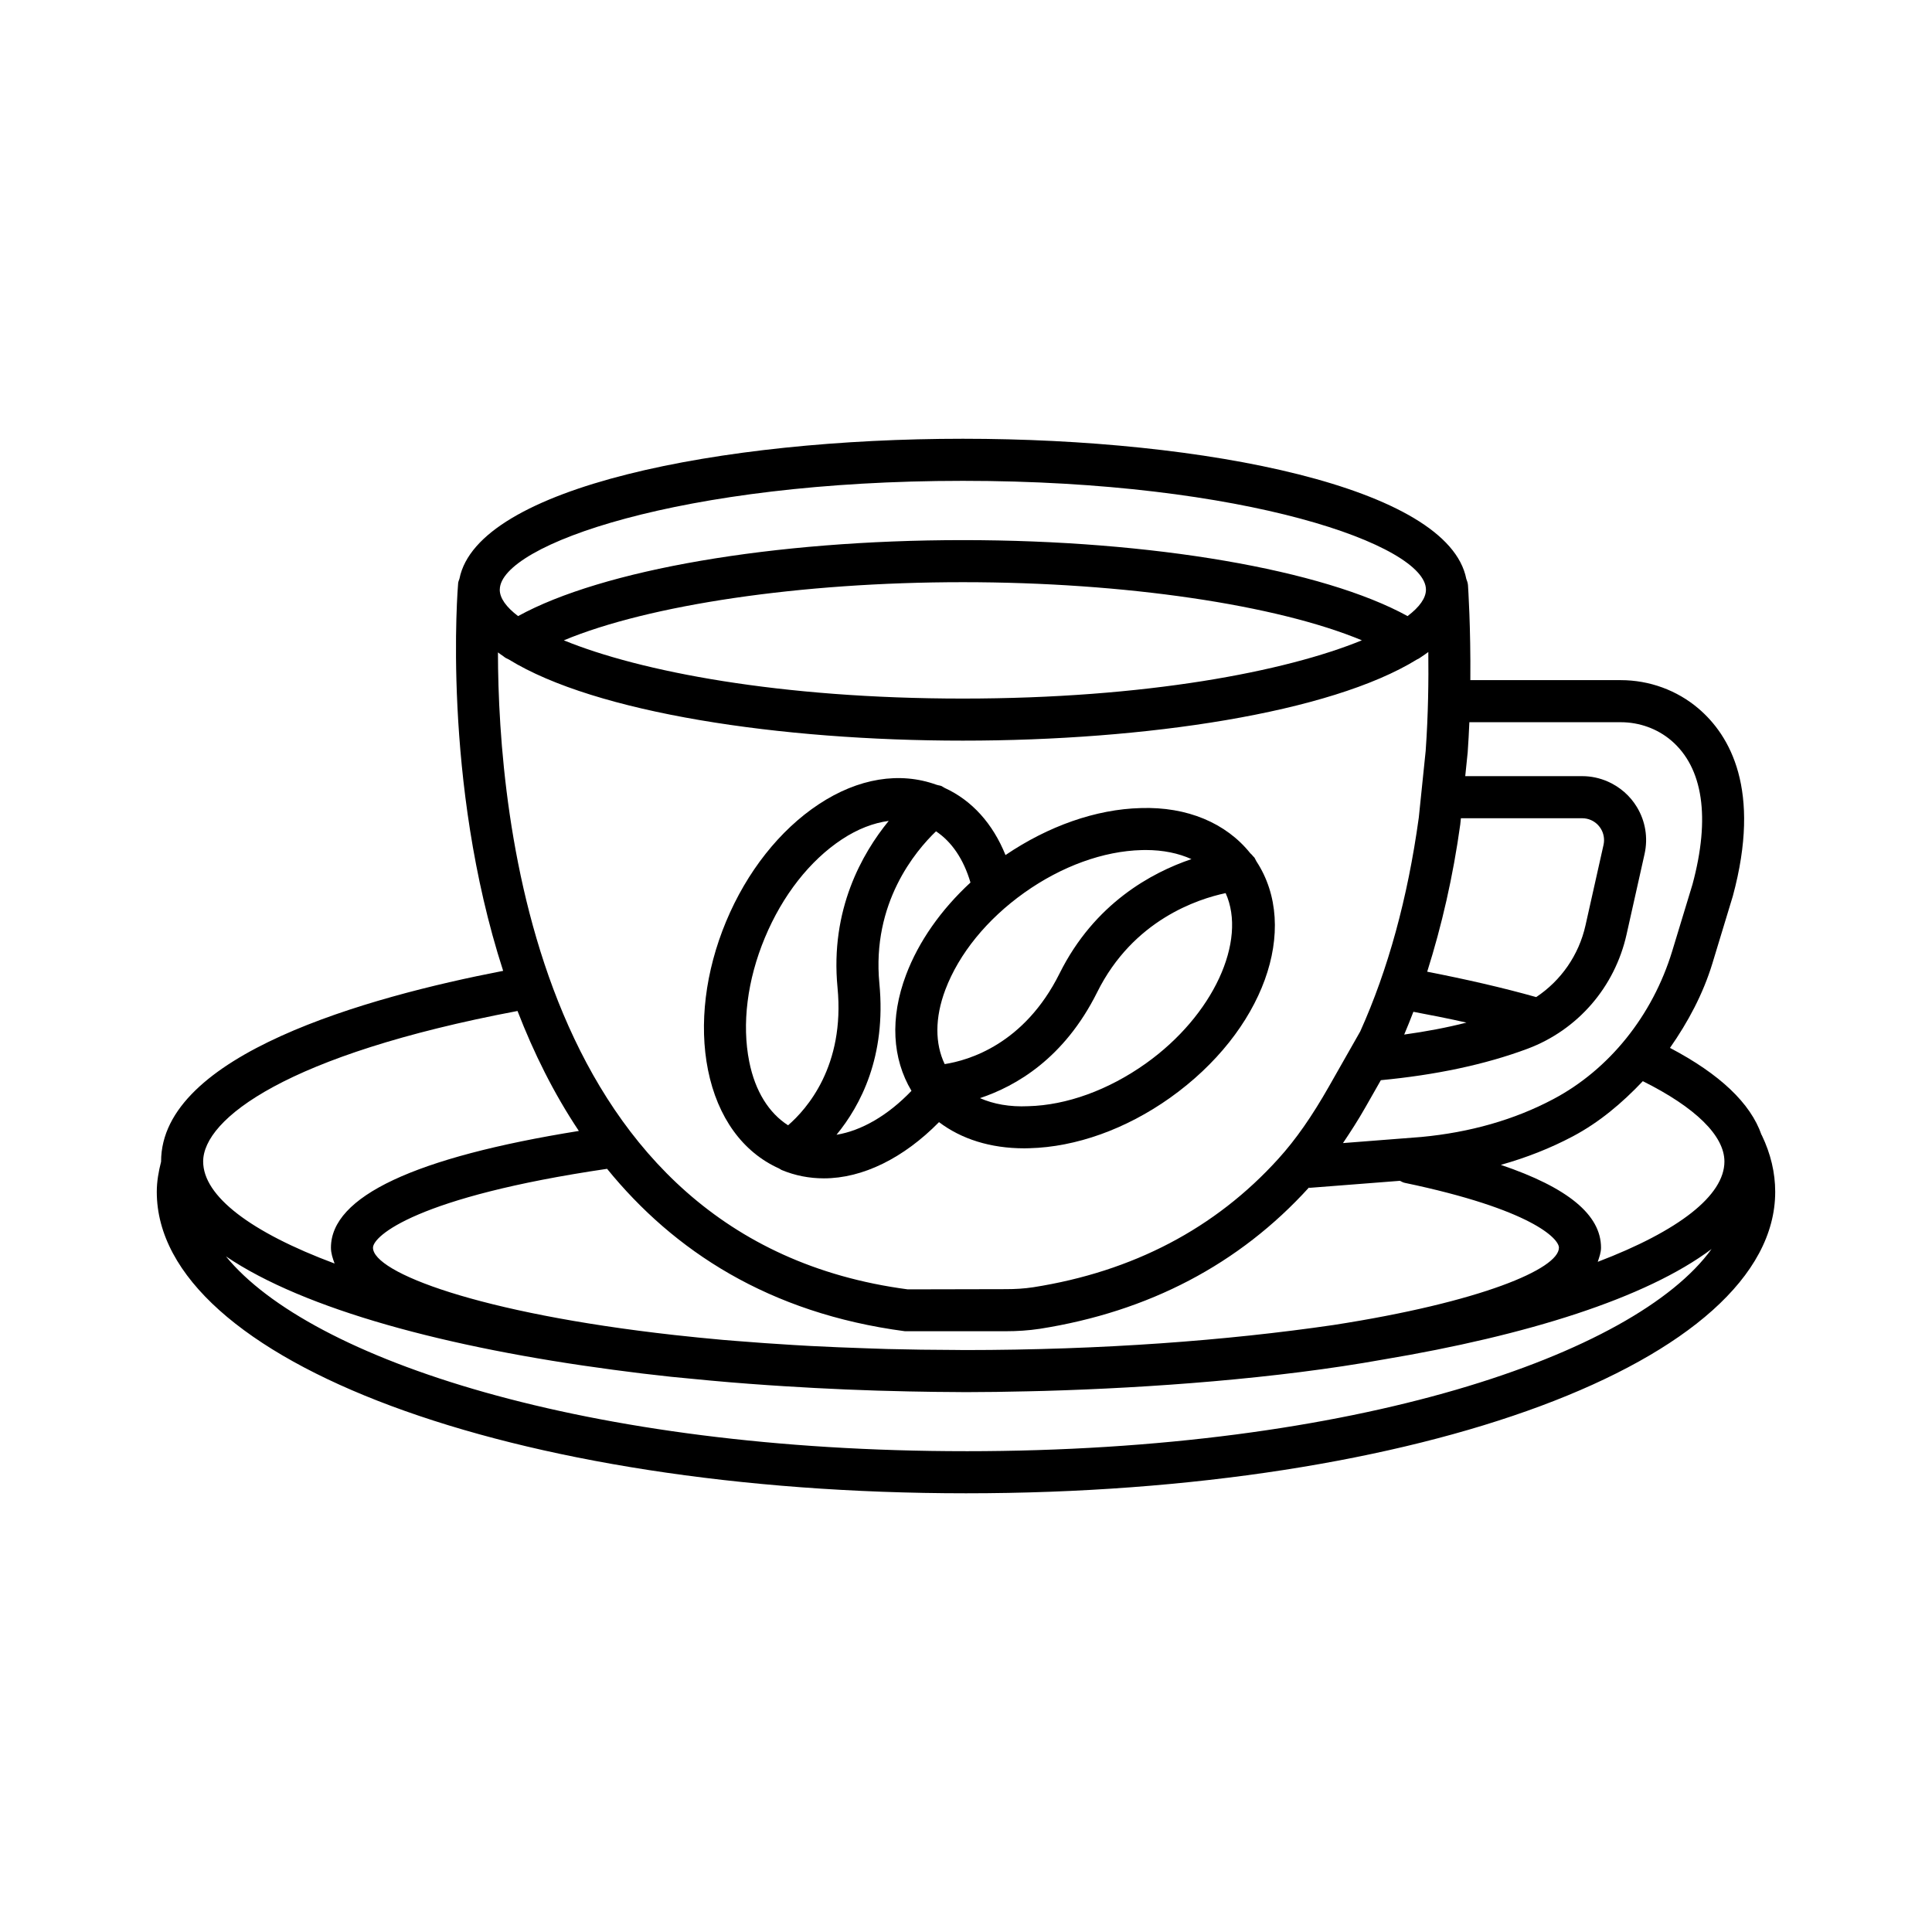
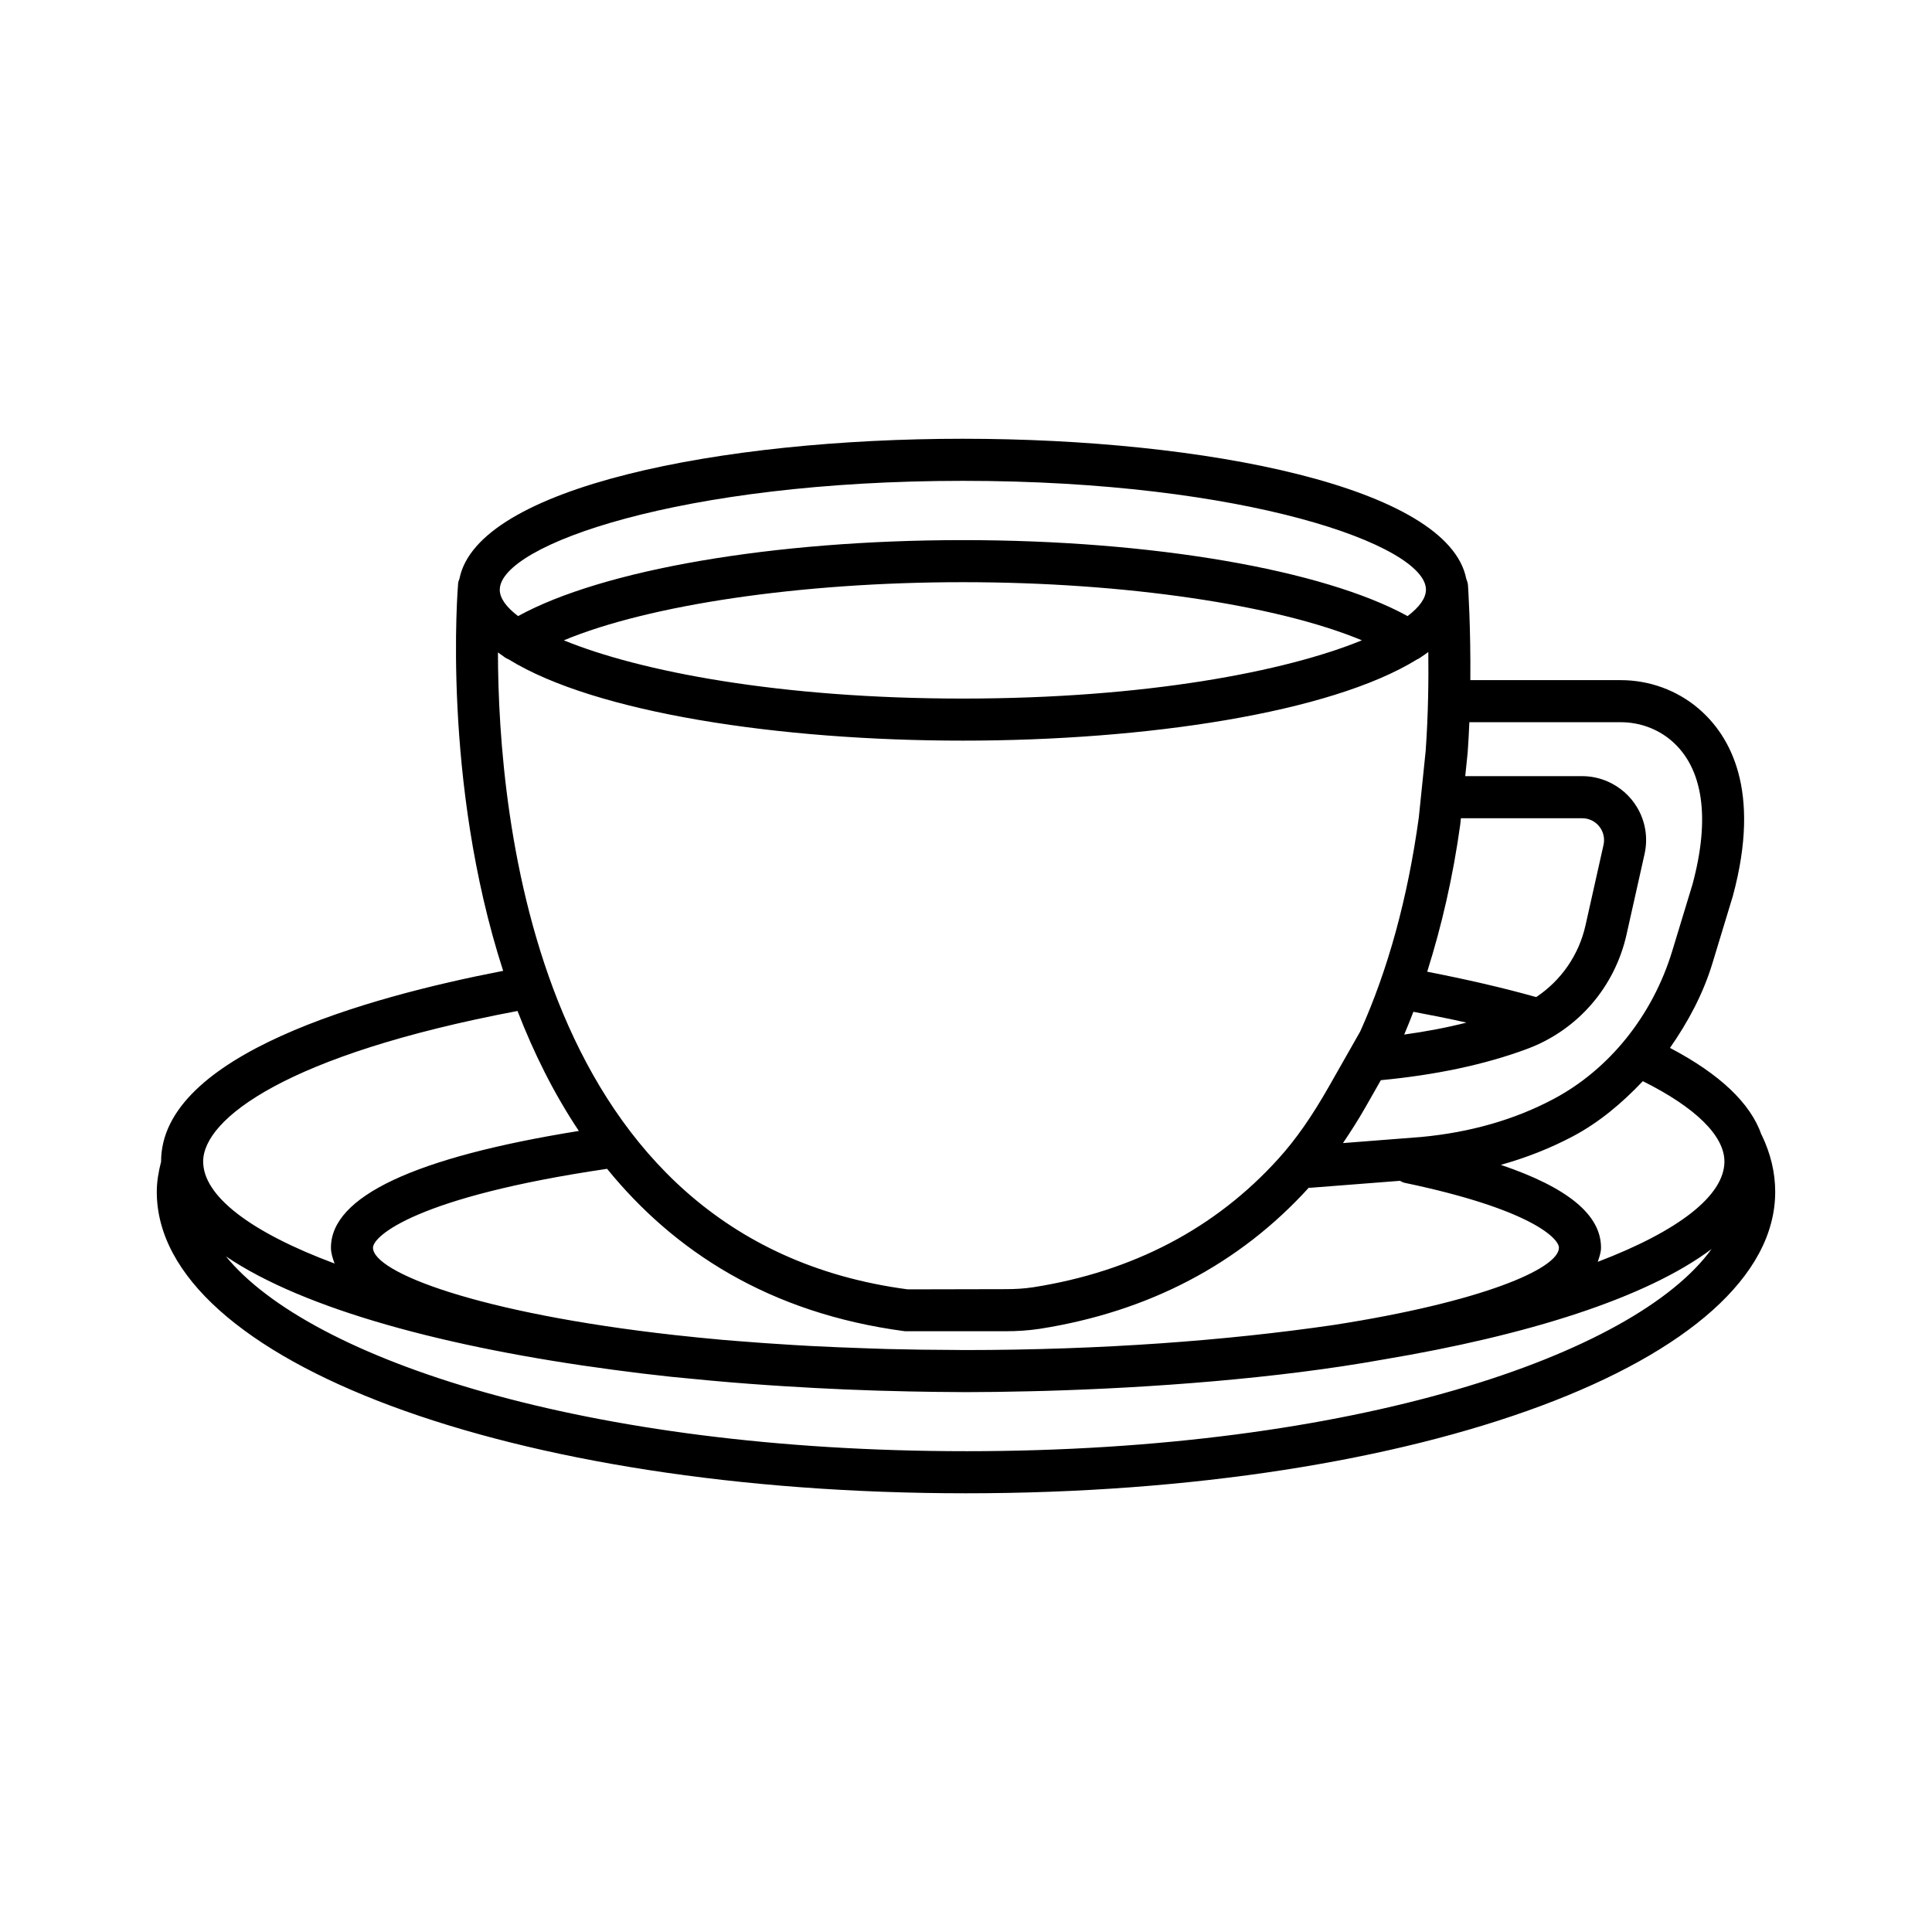
<svg xmlns="http://www.w3.org/2000/svg" fill="#000000" width="800px" height="800px" version="1.1" viewBox="144 144 512 512">
  <g>
    <path d="m610.9 444.85c-0.02-0.047-0.062-0.07-0.086-0.113-2.902-8.359-11.008-16.07-24.254-23.035 4.75-6.797 8.754-14.223 11.242-22.395l5.426-17.867c7.613-28.176-0.773-42.578-9.152-49.703-5.684-4.828-12.988-7.492-20.562-7.492h-39.859c0.121-14.012-0.586-24.551-0.625-25.172-0.047-0.598-0.238-1.129-0.445-1.648-4.738-24.383-69.371-37.148-133.42-37.148-64.016 0-128.61 12.75-133.41 37.109-0.125 0.387-0.305 0.746-0.344 1.172-0.086 0.965-4.375 52.344 11.93 102.73-36.133 6.988-90.652 22.215-90.652 50.531 0 0.008 0.004 0.012 0.004 0.02-0.672 2.625-1.145 5.297-1.145 8.02 0 44.793 94.199 79.879 214.45 79.879s214.45-35.086 214.45-79.879c0.004-5.051-1.191-10.094-3.547-15.004zm-77.988-101.08c0.004-0.02-0.008-0.035-0.004-0.055 0.004-0.043 0.027-0.078 0.031-0.121 0.195-2.773 0.344-5.516 0.457-8.199h40.121c4.938 0 9.684 1.715 13.355 4.828 8.484 7.223 10.43 20.465 5.656 38.145l-5.383 17.707c-5.207 17.078-16.699 31.387-31.551 39.23-10.254 5.441-22.043 8.801-34.949 10.008l-20.742 1.617c1.992-2.965 3.969-6.004 5.988-9.559l4.047-7.109c14.309-1.359 27.469-4.07 38.898-8.34 13.285-4.992 23.09-16.305 26.219-30.285l4.773-21.324c0.953-4.285 0.23-8.719-2.055-12.469-1.793-2.949-4.422-5.262-7.641-6.703-2.188-0.965-4.488-1.453-6.84-1.453h-30.988zm24.219 130.88c0 5.609-20.699 14.441-59.785 20.496-28.281 4.121-61.266 6.617-97.676 6.633-0.863 0-1.656-0.023-2.512-0.027-6.078-0.02-12.066-0.094-17.941-0.246-1.898-0.051-3.707-0.125-5.57-0.188-5.031-0.168-10.008-0.363-14.879-0.621-1.496-0.078-2.969-0.164-4.441-0.254-5.231-0.312-10.367-0.676-15.395-1.086-1.133-0.094-2.305-0.18-3.418-0.277-4.375-0.383-8.594-0.832-12.805-1.285-52.074-5.812-79.863-16.637-79.863-23.141 0-3.066 11.449-13.457 62.035-20.902 17.621 21.66 42.809 38.27 78.93 43.039h26.762c2.965 0 5.996-0.191 8.949-0.637 28.922-4.543 52.91-17.145 71.332-37.414 0.078 0.004 0.148 0.043 0.227 0.043 0.137 0 0.285-0.016 0.434-0.027l23.488-1.828c0.406 0.195 0.785 0.438 1.246 0.535 33.539 7.012 40.883 14.777 40.883 17.188zm-41.004-56.48c0.84-1.98 1.652-3.988 2.434-6.035 4.785 0.914 9.562 1.836 14.059 2.867-5.211 1.336-10.723 2.367-16.492 3.168zm14.875-55.98c0.004-0.027 0.02-0.047 0.02-0.07l0.133-1.277h32.137c0.805 0 1.605 0.164 2.34 0.488 1.102 0.488 2 1.293 2.625 2.312 0.762 1.25 1.02 2.801 0.695 4.258l-4.773 21.309c-1.777 7.953-6.527 14.676-13.07 19.031-8.887-2.504-18.637-4.727-28.887-6.727 3.844-12.16 6.856-25.191 8.789-39.203 0.004-0.043-0.016-0.082-0.008-0.121zm-254.55-62c0.215-11.762 47.961-28.762 122.71-28.762 74.918 0 122.73 17.078 122.73 28.844 0 2.195-1.672 4.578-4.871 7-22.289-12.262-67.621-20.137-117.86-20.137-50.25 0-95.57 7.871-117.86 20.137-3.176-2.406-4.84-4.769-4.859-6.953 0.004-0.047 0.008-0.09 0.008-0.129zm228.46 13.5c-20.148 8.254-57.203 15.438-105.75 15.438-48.535 0-85.59-7.184-105.74-15.434 22.48-9.379 62.711-15.41 105.74-15.41 43.016 0 83.246 6.027 105.75 15.406zm-228.96 3.195c0.484 0.348 0.945 0.703 1.461 1.043 0.441 0.371 0.922 0.633 1.441 0.848 22.945 14.148 71.789 21.5 120.32 21.5 48.527 0 97.371-7.348 120.32-21.5 0.402-0.168 0.738-0.387 1.098-0.645 0.676-0.438 1.301-0.887 1.926-1.34 0.086 7.473-0.016 16.594-0.688 26.016 0 0.016 0.008 0.023 0.004 0.039l-1.848 17.914c0 0.008-0.008 0.016-0.008 0.023-2.914 21.16-8.129 40.199-15.508 56.57l-8.25 14.512c-4.543 7.996-8.812 14.117-13.449 19.23-16.688 18.441-38.539 29.891-64.949 34.039-2.379 0.367-4.84 0.504-7.234 0.504l-26.027 0.055c-98.648-13.055-108.54-125.17-108.6-168.81zm-78.113 134.93c0-11.25 21.973-28.301 83.309-39.895 4.258 11.004 9.566 21.785 16.254 31.793-43.422 6.977-65.699 17.348-65.699 30.938 0 1.469 0.469 2.836 0.969 4.199-22.227-8.293-34.832-17.859-34.832-27.035zm202.16 76.766c-100.74 0-173.91-24.391-196.12-51.625 20.824 14.09 58.664 24.215 102.66 30.055 5.043 0.684 10.168 1.305 15.344 1.855 1.703 0.184 3.441 0.324 5.156 0.496 3.461 0.34 6.91 0.668 10.375 0.953 3.344 0.281 6.703 0.527 10.082 0.762 1.391 0.094 2.758 0.18 4.141 0.27 11 0.703 22.098 1.18 33.219 1.395 4.688 0.098 9.195 0.164 13.426 0.172 0.379 0 0.758 0.016 1.137 0.016 0.078 0 0.156-0.004 0.23-0.004 0.113 0 0.238 0.004 0.352 0.004 5.086 0 10.672-0.086 16.438-0.219 1.441-0.035 2.875-0.066 4.316-0.105 27.984-0.793 61.668-3.246 89.891-8.332 37.984-6.363 69.535-16.219 86.93-29.266-20.242 28.008-94.445 53.574-197.57 53.574zm167.42-50.18c0.402-1.23 0.867-2.445 0.867-3.758 0-8.699-8.801-15.938-26.551-21.941 6.754-1.898 13.137-4.406 19.07-7.551 6.969-3.684 13.074-8.828 18.559-14.629 13.926 6.938 21.625 14.453 21.625 21.293 0 9.008-12.098 18.402-33.57 26.586z" />
-     <path d="m350.44 453.65c0.117 0.07 0.223 0.145 0.348 0.207 0.121 0.051 0.219 0.148 0.34 0.199 3.59 1.496 7.356 2.219 11.219 2.219 10.277 0 21.105-5.352 30.5-14.898 5.914 4.473 13.613 6.941 22.605 6.941 0.434 0 0.883-0.016 1.332-0.027 12.359-0.312 25.605-5.059 37.289-13.355 24.766-17.609 34.562-44.887 22.879-62.691-0.098-0.23-0.215-0.438-0.34-0.652-0.066-0.094-0.086-0.203-0.156-0.297-0.113-0.16-0.285-0.266-0.402-0.422-0.227-0.27-0.438-0.539-0.715-0.754-6.391-7.988-16.715-12.387-29.047-11.973-11.859 0.301-24.496 4.773-35.824 12.453-3.356-8.324-8.895-14.492-16.129-17.797-0.121-0.078-0.242-0.148-0.371-0.219-0.156-0.07-0.285-0.195-0.441-0.262-0.41-0.172-0.859-0.184-1.277-0.336-0.039-0.008-0.07-0.023-0.105-0.027-9.691-3.5-20.676-1.762-31.172 5.18-10.32 6.824-19.051 17.867-24.559 31.086-5.508 13.23-7.207 27.195-4.789 39.328 2.535 12.609 9.23 21.785 18.816 26.098zm97.184-27.797c-9.898 7.031-20.957 11.043-31.129 11.301-4.93 0.23-9.211-0.562-12.793-2.137 9.512-3.172 22.32-10.504 31.07-28.082 9.531-19.156 26.676-24.695 34.035-26.25 5.699 12.609-3.188 32.375-21.184 45.168zm-32.176-45.273c9.898-7.031 20.957-11.043 31.129-11.301 0.355-0.016 0.695-0.016 1.035-0.016 4.625 0 8.703 0.855 12.133 2.41-10.535 3.57-25.711 11.734-34.953 30.309-9.332 18.746-24.066 23.023-30.441 24.016-2.578-5.402-2.648-12.23 0.184-19.73 3.606-9.531 11.027-18.656 20.914-25.688zm-23.395-16.273c4.191 2.785 7.328 7.438 9.133 13.57-7.797 7.199-13.746 15.637-17.07 24.465-4.316 11.453-3.656 22.199 1.434 30.742-6.238 6.527-13.273 10.566-19.863 11.641 6.352-7.75 13.223-20.688 11.359-40.082-2.055-21.359 9.605-35.148 15.008-40.336zm-45.359 28.215c4.664-11.219 11.926-20.48 20.414-26.082 4.207-2.777 8.402-4.359 12.41-4.894-7.035 8.609-15.551 23.547-13.566 44.156 2.019 20.852-8.219 32.285-13.102 36.512-5.051-3.231-8.719-8.988-10.289-16.848-2-9.984-0.531-21.652 4.133-32.844z" />
  </g>
</svg>